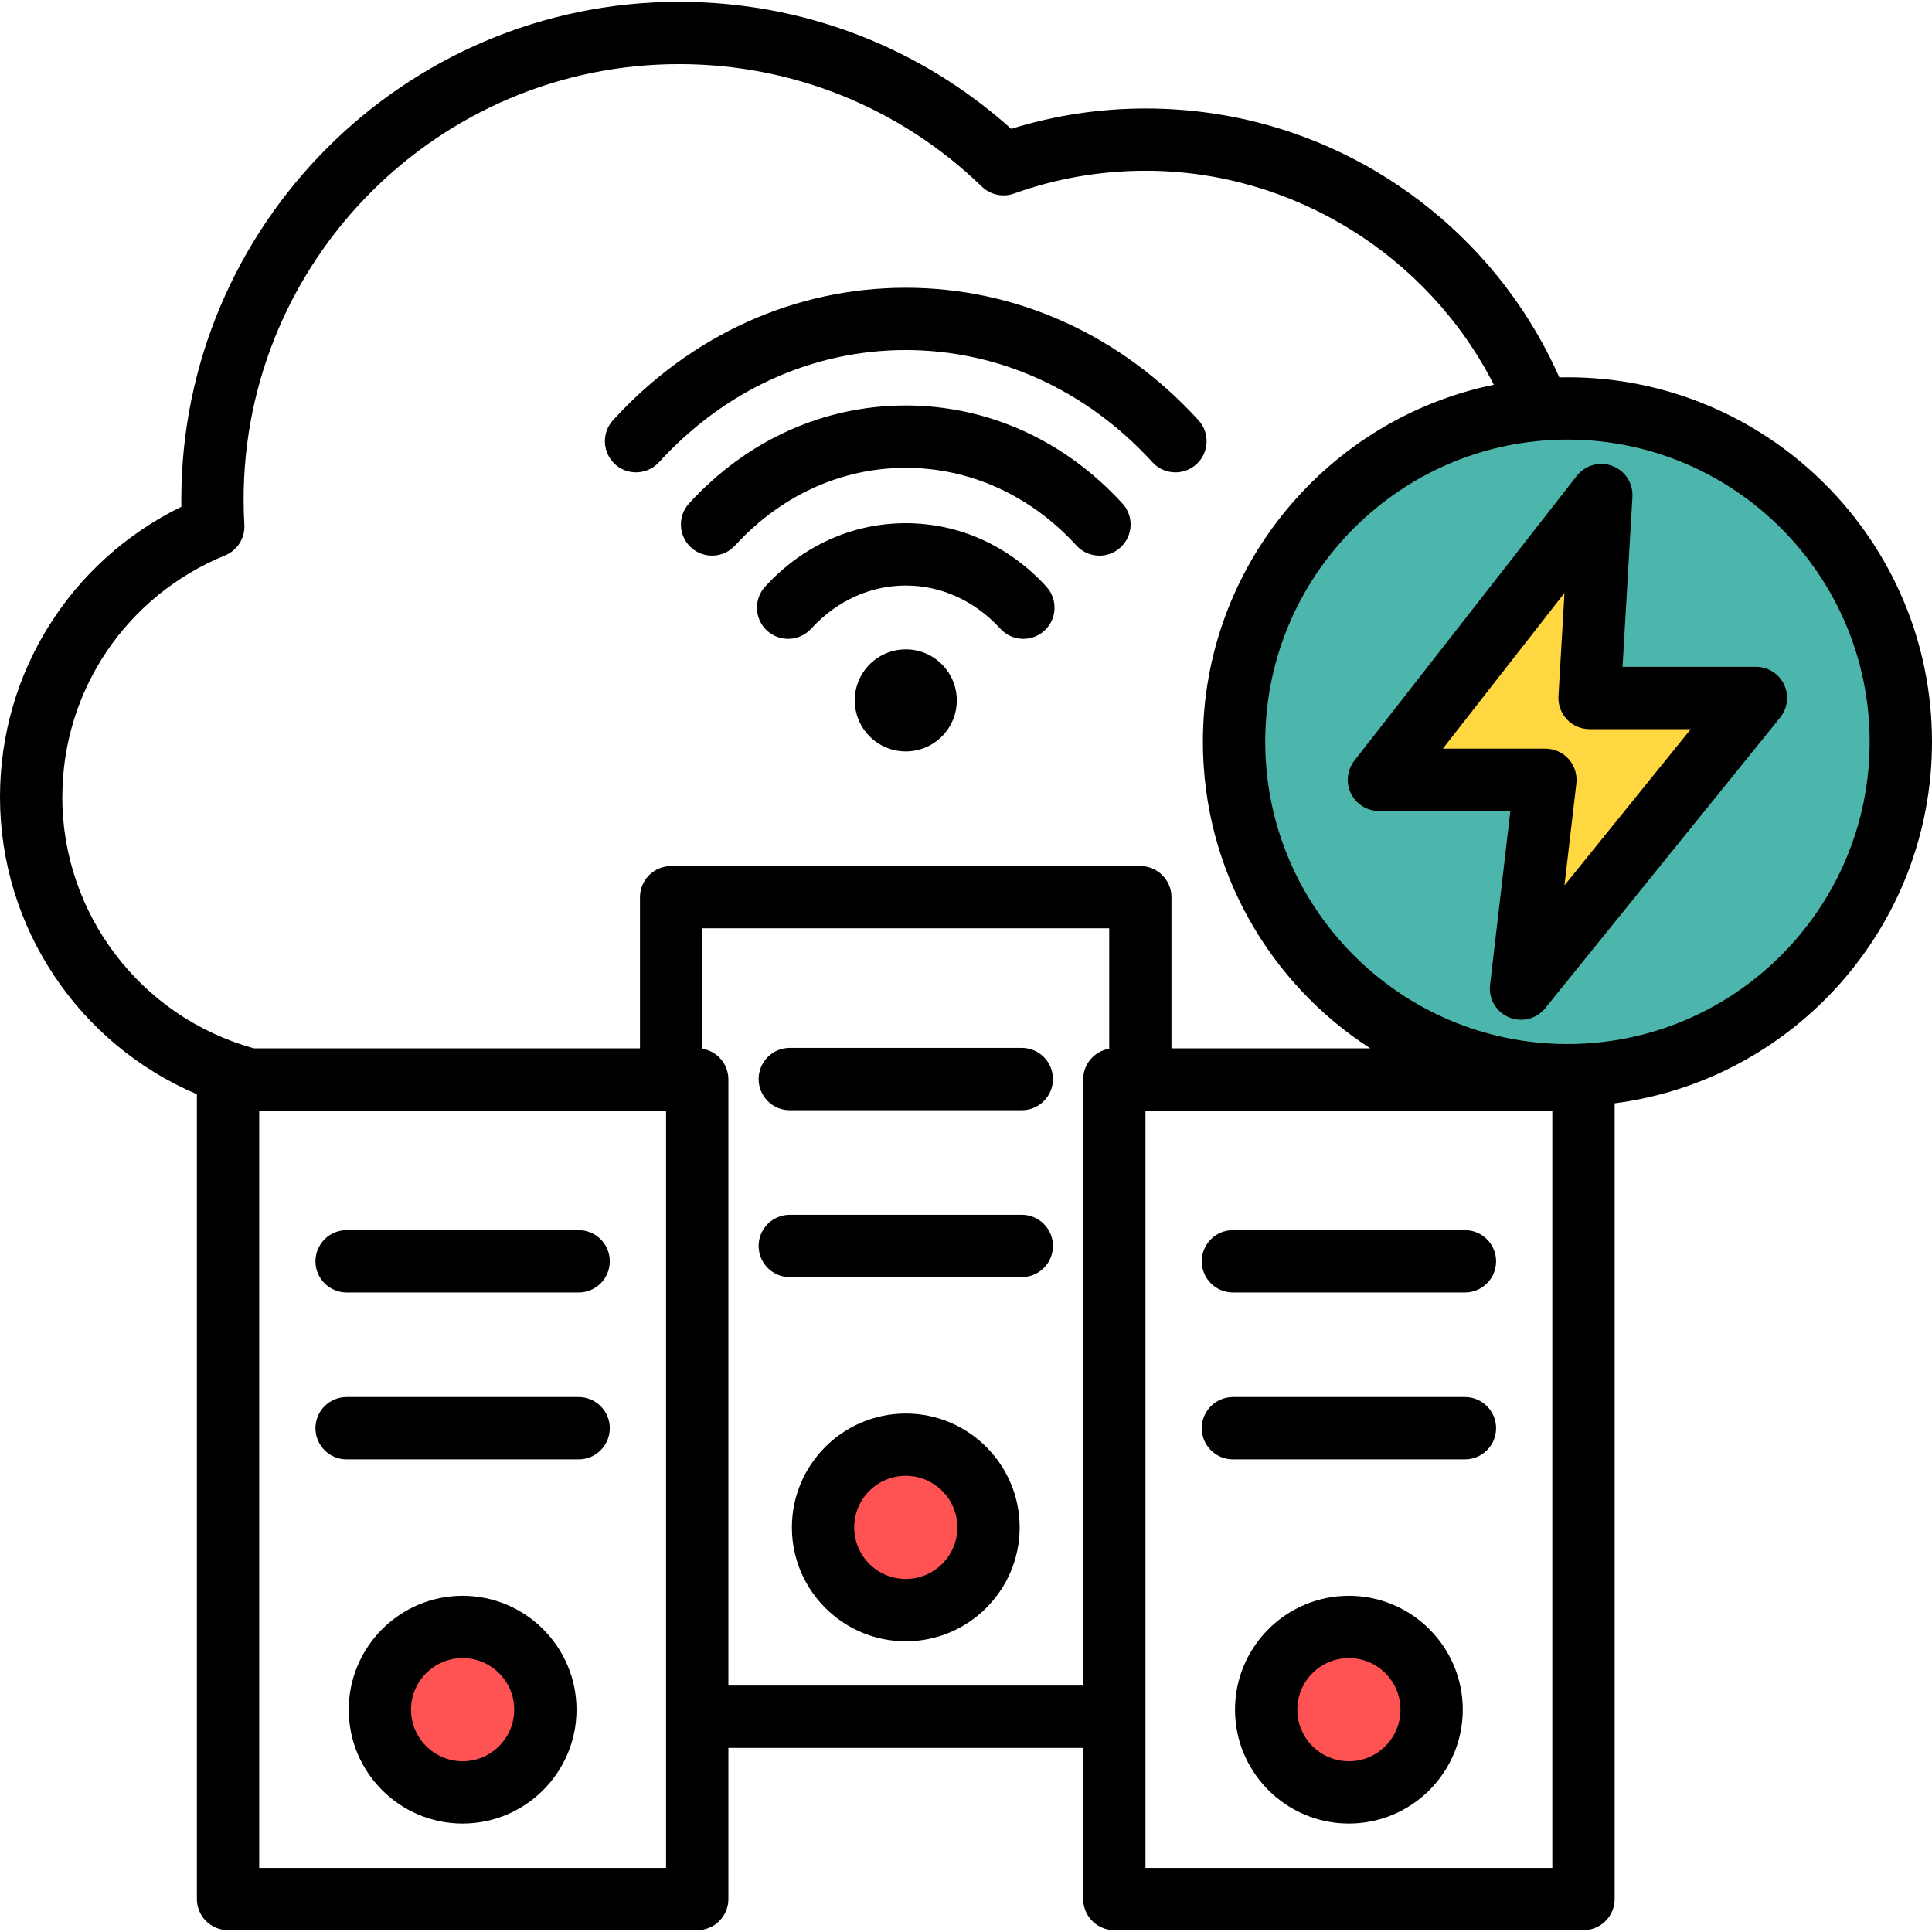
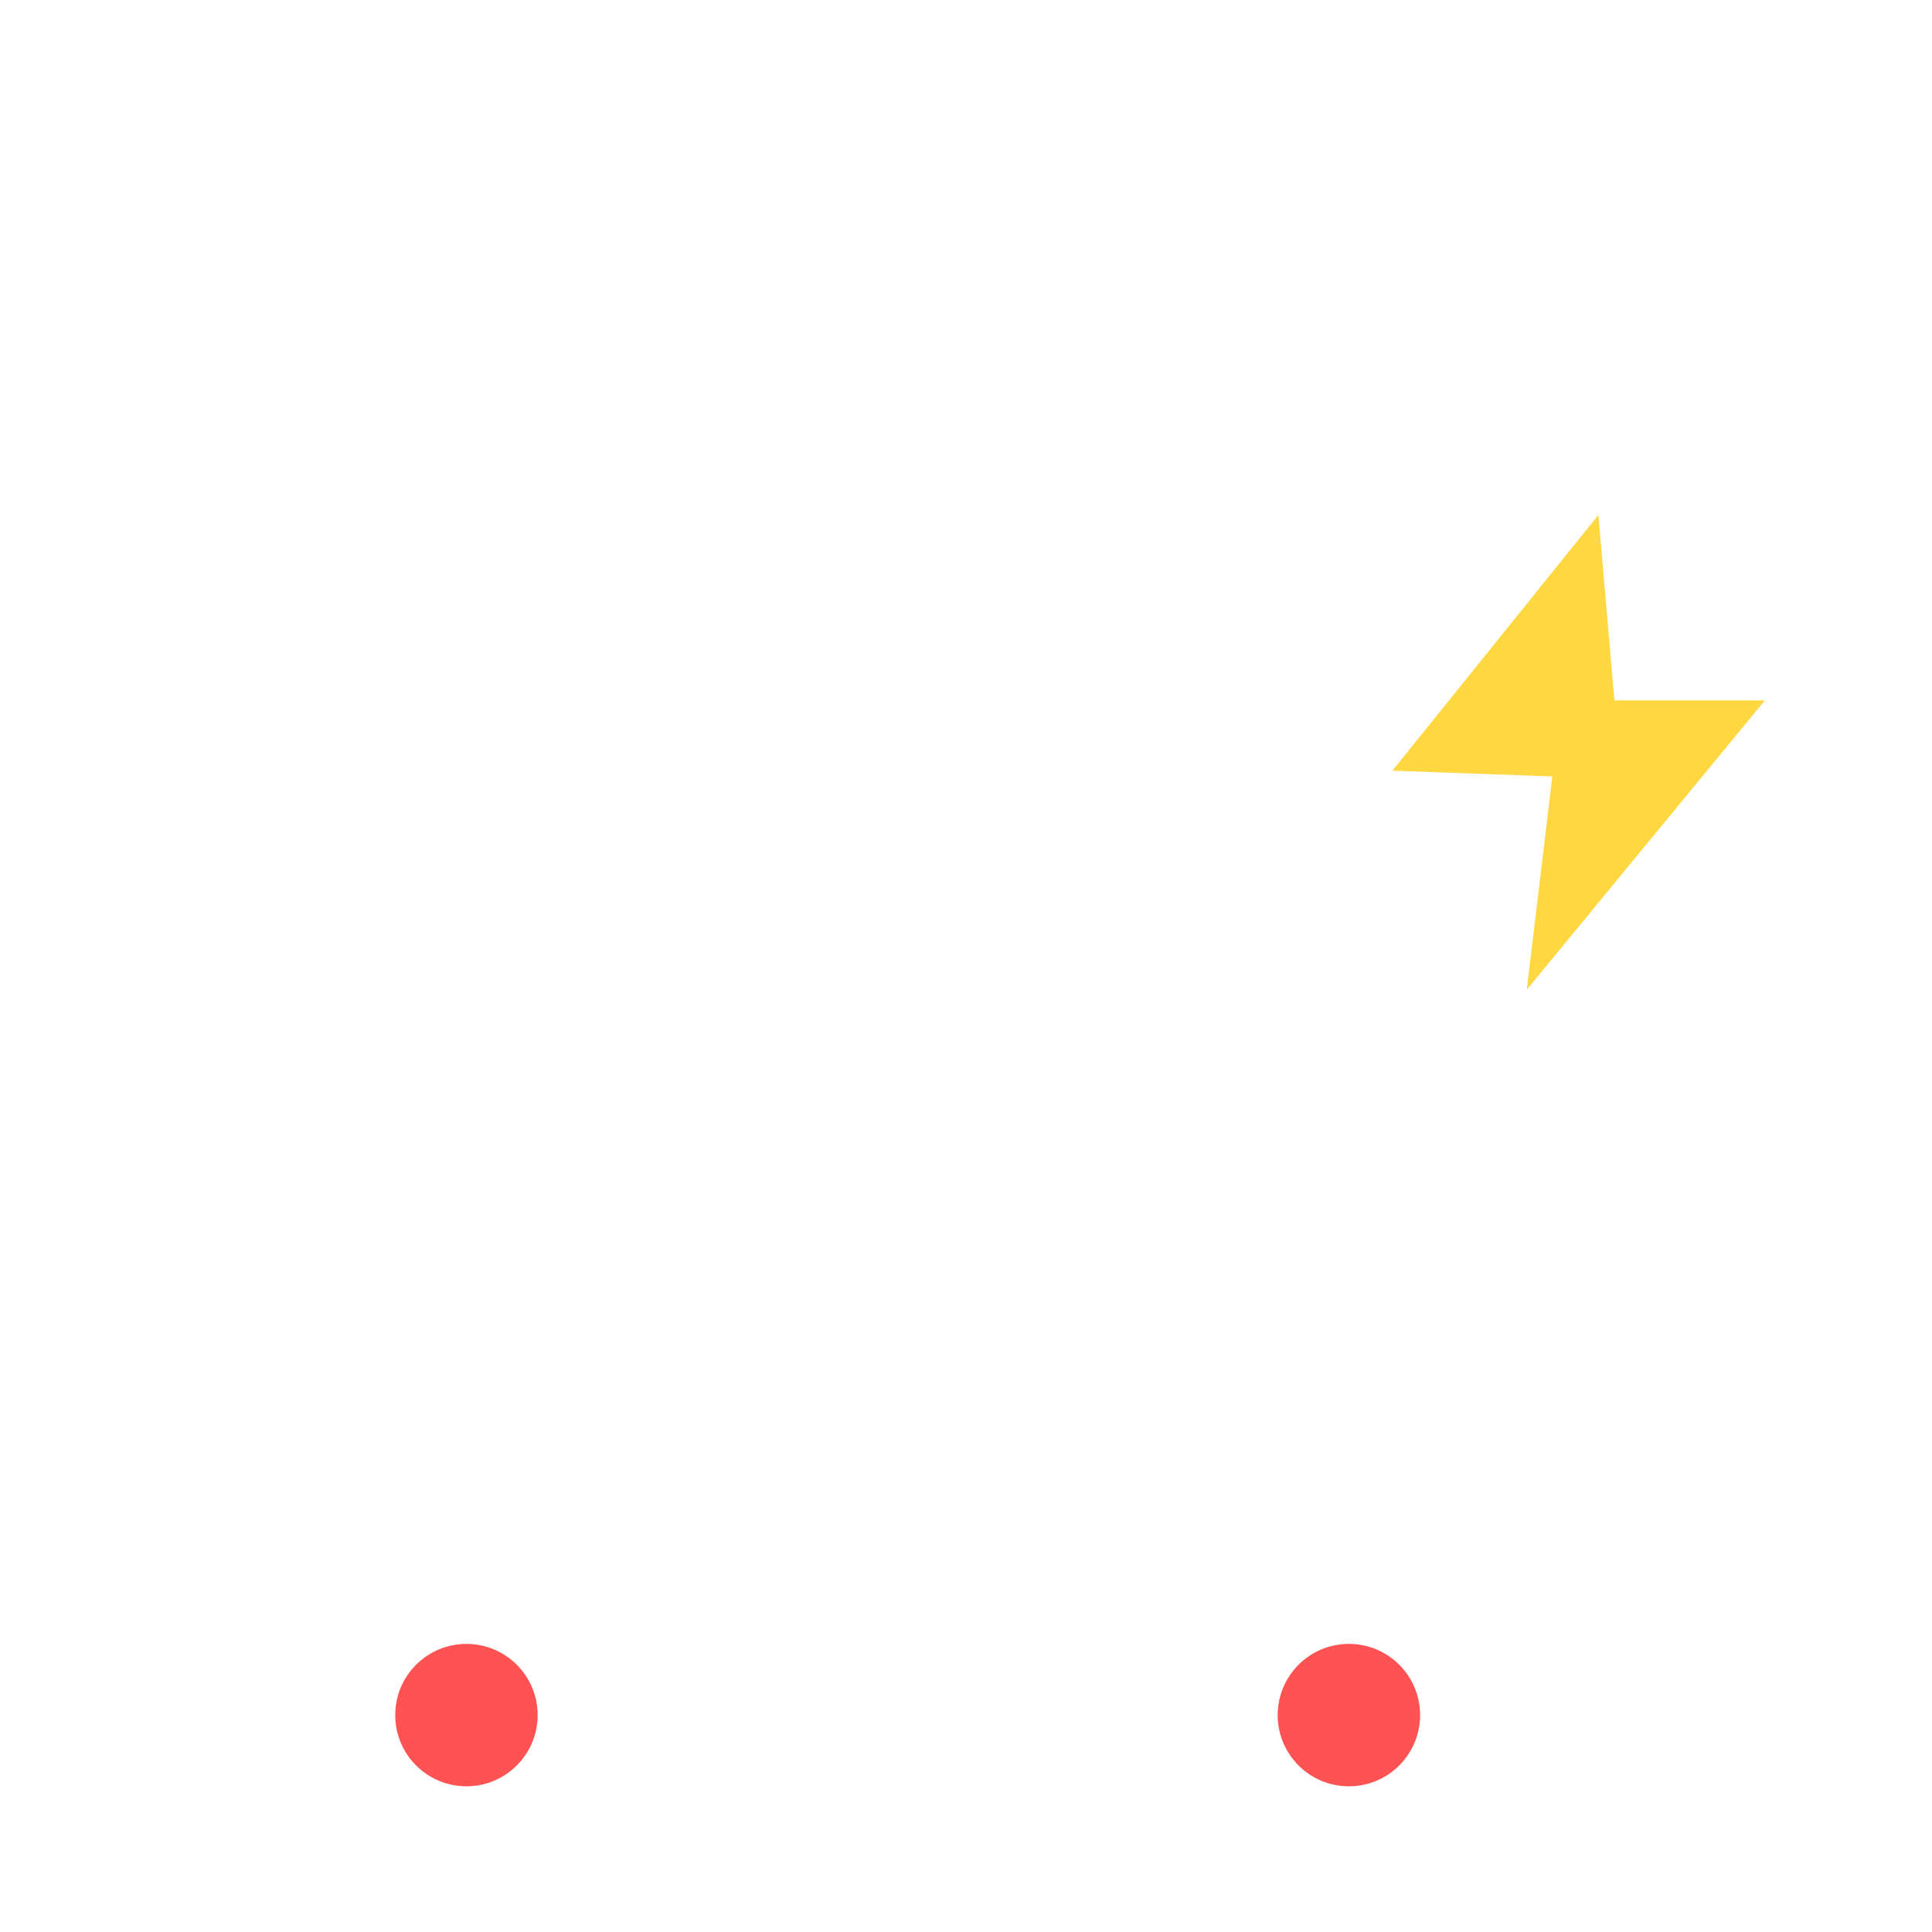
<svg xmlns="http://www.w3.org/2000/svg" id="Capa_1" data-name="Capa 1" viewBox="0 0 512 512">
  <defs>
    <style>
      .cls-1 {
        fill: #4db6ac;
      }

      .cls-2 {
        fill: #ff5252;
      }

      .cls-3 {
        fill: #ffd740;
      }
    </style>
  </defs>
  <circle class="cls-2" cx="123.61" cy="454.52" r="18.87" />
-   <circle class="cls-2" cx="240.04" cy="404.78" r="18.87" />
  <circle class="cls-2" cx="357.47" cy="454.52" r="18.87" />
-   <circle class="cls-1" cx="415.21" cy="195.88" r="84.24" />
  <polygon class="cls-3" points="423.58 136.48 369 204.23 411.38 205.77 404.61 262.29 467.71 185.61 427.84 185.61 423.58 136.48" />
-   <path d="M240.04,374.6c-16.64,0-30.18,13.54-30.18,30.18s13.54,30.18,30.18,30.18,30.18-13.54,30.18-30.18-13.54-30.18-30.18-30.18ZM240.04,418.44c-7.54,0-13.67-6.13-13.67-13.67s6.13-13.67,13.67-13.67,13.67,6.13,13.67,13.67-6.13,13.67-13.67,13.67ZM279.04,285.96c0,4.56-3.7,8.26-8.26,8.26h-61.48c-4.56,0-8.26-3.7-8.26-8.26s3.7-8.26,8.26-8.26h61.48c4.56,0,8.26,3.7,8.26,8.26ZM279.04,330.19c0,4.56-3.7,8.26-8.26,8.26h-61.48c-4.56,0-8.26-3.7-8.26-8.26s3.7-8.26,8.26-8.26h61.48c4.56,0,8.26,3.7,8.26,8.26ZM122.6,422.9c-16.64,0-30.18,13.54-30.18,30.18s13.54,30.18,30.18,30.18,30.18-13.54,30.18-30.18-13.54-30.18-30.18-30.18ZM122.6,466.75c-7.54,0-13.67-6.13-13.67-13.67s6.13-13.67,13.67-13.67,13.67,6.13,13.67,13.67-6.13,13.67-13.67,13.67ZM83.6,334.26c0-4.56,3.7-8.26,8.26-8.26h61.48c4.56,0,8.26,3.7,8.26,8.26s-3.7,8.26-8.26,8.26h-61.48c-4.56,0-8.26-3.7-8.26-8.26ZM83.6,378.49c0-4.56,3.7-8.26,8.26-8.26h61.48c4.56,0,8.26,3.7,8.26,8.26s-3.7,8.26-8.26,8.26h-61.48c-4.56,0-8.26-3.7-8.26-8.26ZM357.47,422.9c-16.64,0-30.18,13.54-30.18,30.18s13.54,30.18,30.18,30.18,30.18-13.54,30.18-30.18-13.54-30.18-30.18-30.18ZM357.47,466.75c-7.54,0-13.67-6.13-13.67-13.67s6.13-13.67,13.67-13.67,13.67,6.13,13.67,13.67-6.13,13.67-13.67,13.67ZM318.48,334.26c0-4.56,3.7-8.26,8.26-8.26h61.48c4.56,0,8.26,3.7,8.26,8.26s-3.7,8.26-8.26,8.26h-61.48c-4.56,0-8.26-3.7-8.26-8.26ZM318.48,378.49c0-4.56,3.7-8.26,8.26-8.26h61.48c4.56,0,8.26,3.7,8.26,8.26s-3.7,8.26-8.26,8.26h-61.48c-4.56,0-8.26-3.7-8.26-8.26ZM297.46,133.42c3.08,3.37,2.84,8.59-.53,11.67-1.58,1.45-3.58,2.16-5.57,2.16-2.24,0-4.47-.9-6.1-2.69-12.12-13.27-28.19-20.58-45.23-20.58s-33.1,7.31-45.23,20.58c-3.08,3.37-8.3,3.6-11.67.53s-3.6-8.3-.53-11.67c15.29-16.74,35.69-25.96,57.42-25.96s42.13,9.22,57.42,25.96h0ZM162.99,123.02c-3.37-3.08-3.6-8.3-.53-11.67,20.68-22.63,48.23-35.09,77.57-35.09s56.89,12.46,77.57,35.09c3.08,3.37,2.84,8.59-.53,11.67-1.58,1.45-3.58,2.16-5.57,2.16-2.24,0-4.47-.9-6.1-2.69-17.51-19.16-40.73-29.72-65.38-29.72s-47.87,10.55-65.38,29.72c-3.08,3.37-8.3,3.6-11.67.53h0ZM277.3,155.47c3.08,3.37,2.84,8.59-.53,11.67-1.58,1.45-3.58,2.16-5.57,2.16-2.24,0-4.47-.9-6.1-2.69-6.74-7.38-15.65-11.44-25.07-11.44s-18.33,4.07-25.07,11.44c-3.08,3.37-8.3,3.6-11.67.53-3.37-3.08-3.6-8.3-.53-11.67,9.91-10.85,23.15-16.82,37.27-16.82,14.12,0,27.36,5.97,37.27,16.82h0ZM253.56,185.61c0,7.47-6.05,13.52-13.52,13.52s-13.52-6.05-13.52-13.52,6.05-13.52,13.52-13.52,13.52,6.05,13.52,13.52ZM512,196.59c0-53.27-43.34-96.61-96.61-96.61-.72,0-1.44.01-2.15.03-8.86-19.97-22.92-37.07-40.98-49.69-20.18-14.11-43.92-21.57-68.63-21.57-12.18,0-24.15,1.81-35.65,5.39C243.75,12.39,212.69.48,179.98.48,107.23.48,48.05,59.66,48.05,132.4c0,.62,0,1.25.01,1.89C18.68,148.67,0,178.25,0,211.19c0,34.68,20.93,65.5,52.18,78.79v213.28c0,4.56,3.7,8.26,8.26,8.26h124.33c4.56,0,8.26-3.7,8.26-8.26v-40.05h94.02v40.05c0,4.56,3.7,8.26,8.26,8.26h124.33c4.56,0,8.26-3.7,8.26-8.26v-210.87c47.38-6.15,84.1-46.77,84.1-95.8h0ZM16.52,211.19c0-28.15,16.93-53.28,43.13-64.01,3.26-1.34,5.32-4.59,5.11-8.11-.13-2.28-.2-4.53-.2-6.67,0-63.63,51.77-115.41,115.41-115.41,30.1,0,58.6,11.53,80.23,32.46,2.26,2.19,5.57,2.9,8.53,1.84,11.17-4.01,22.91-6.04,34.9-6.04,38.96,0,74.8,22.41,92.25,56.71-43.95,9.05-77.1,48.04-77.1,94.63,0,34.03,17.68,64,44.34,81.22h-52.67v-40.04c0-4.56-3.7-8.26-8.26-8.26h-124.33c-4.56,0-8.26,3.7-8.26,8.26v40.04h-102.33c-29.94-8.3-50.77-35.54-50.77-66.62h0ZM176.51,495.01h-107.82v-200.68h107.82v200.68h0ZM193.03,446.7v-160.64c0-4.1-2.99-7.49-6.9-8.14v-31.91h107.82v31.91c-3.91.65-6.9,4.04-6.9,8.14v160.64h-94.02ZM411.38,495.01h-107.82v-200.68h107.82v200.68ZM415.39,276.68c-44.16,0-80.09-35.93-80.09-80.09s35.93-80.09,80.09-80.09,80.09,35.93,80.09,80.09-35.93,80.09-80.09,80.09ZM472.8,181.41c-1.37-2.87-4.27-4.7-7.45-4.7h-35.36l2.62-45.03c.21-3.61-1.95-6.93-5.33-8.21-3.38-1.28-7.2-.2-9.42,2.64l-58.94,75.47c-1.94,2.49-2.3,5.87-.91,8.7s4.27,4.64,7.42,4.64h34.83l-5.38,46.11c-.43,3.65,1.61,7.14,5,8.57,1.04.44,2.12.65,3.2.65,2.44,0,4.82-1.08,6.42-3.07l62.26-77.02c2-2.47,2.4-5.88,1.03-8.75h0ZM414.6,234.61l3.15-26.99c.27-2.34-.47-4.69-2.03-6.45s-3.81-2.77-6.17-2.77h-27.18l32.23-41.26-1.59,27.35c-.13,2.27.68,4.49,2.24,6.15s3.73,2.59,6.01,2.59h26.81l-33.46,41.39Z" />
</svg>